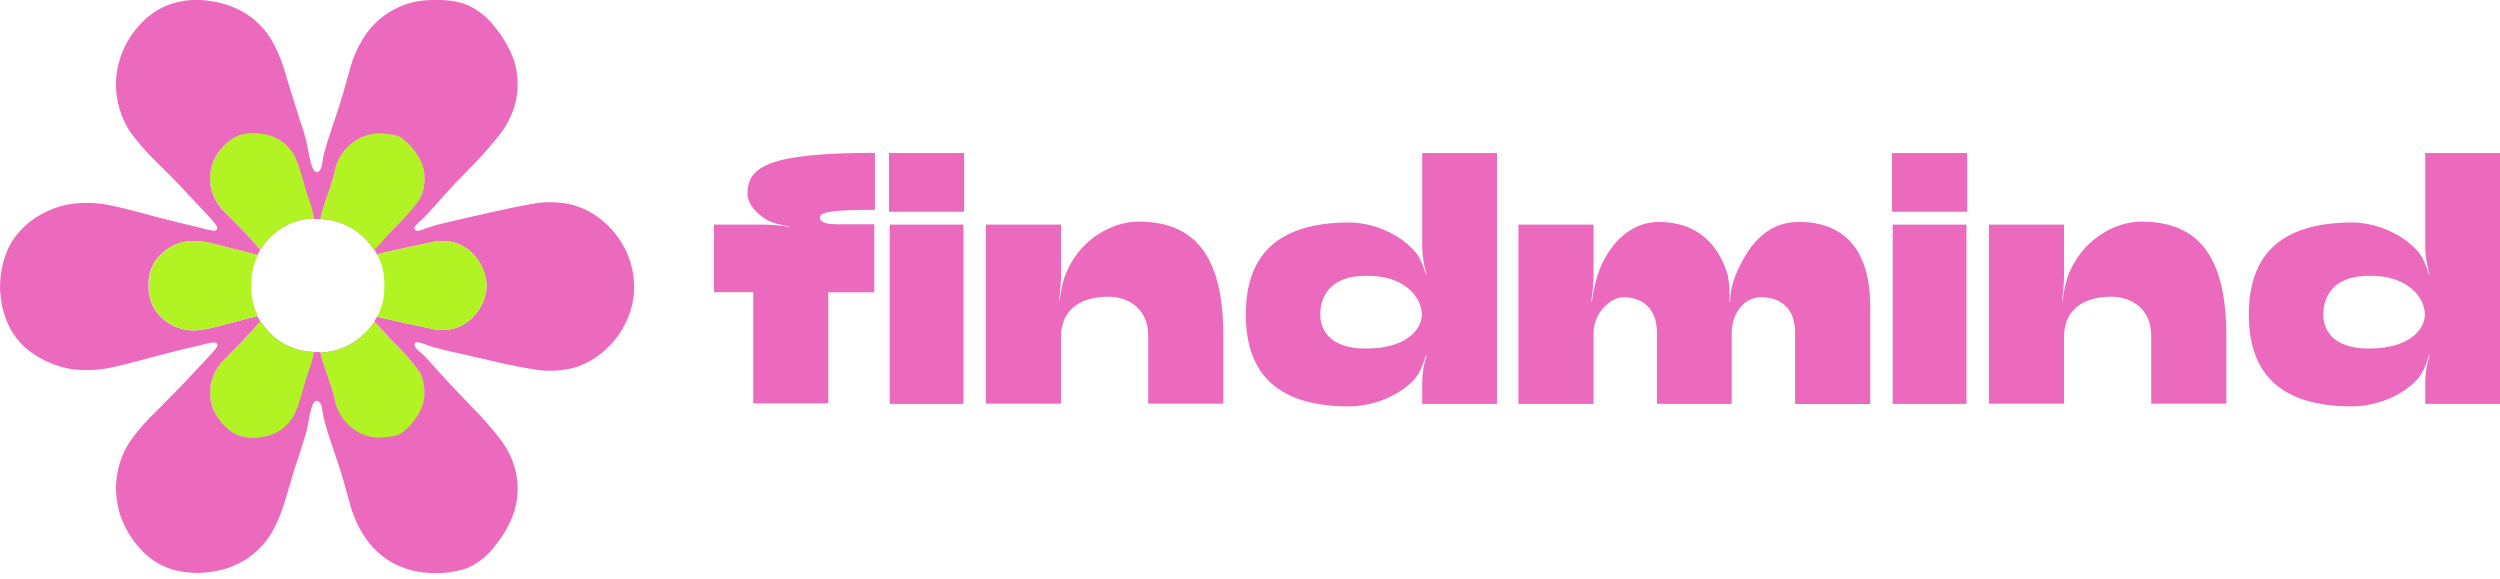
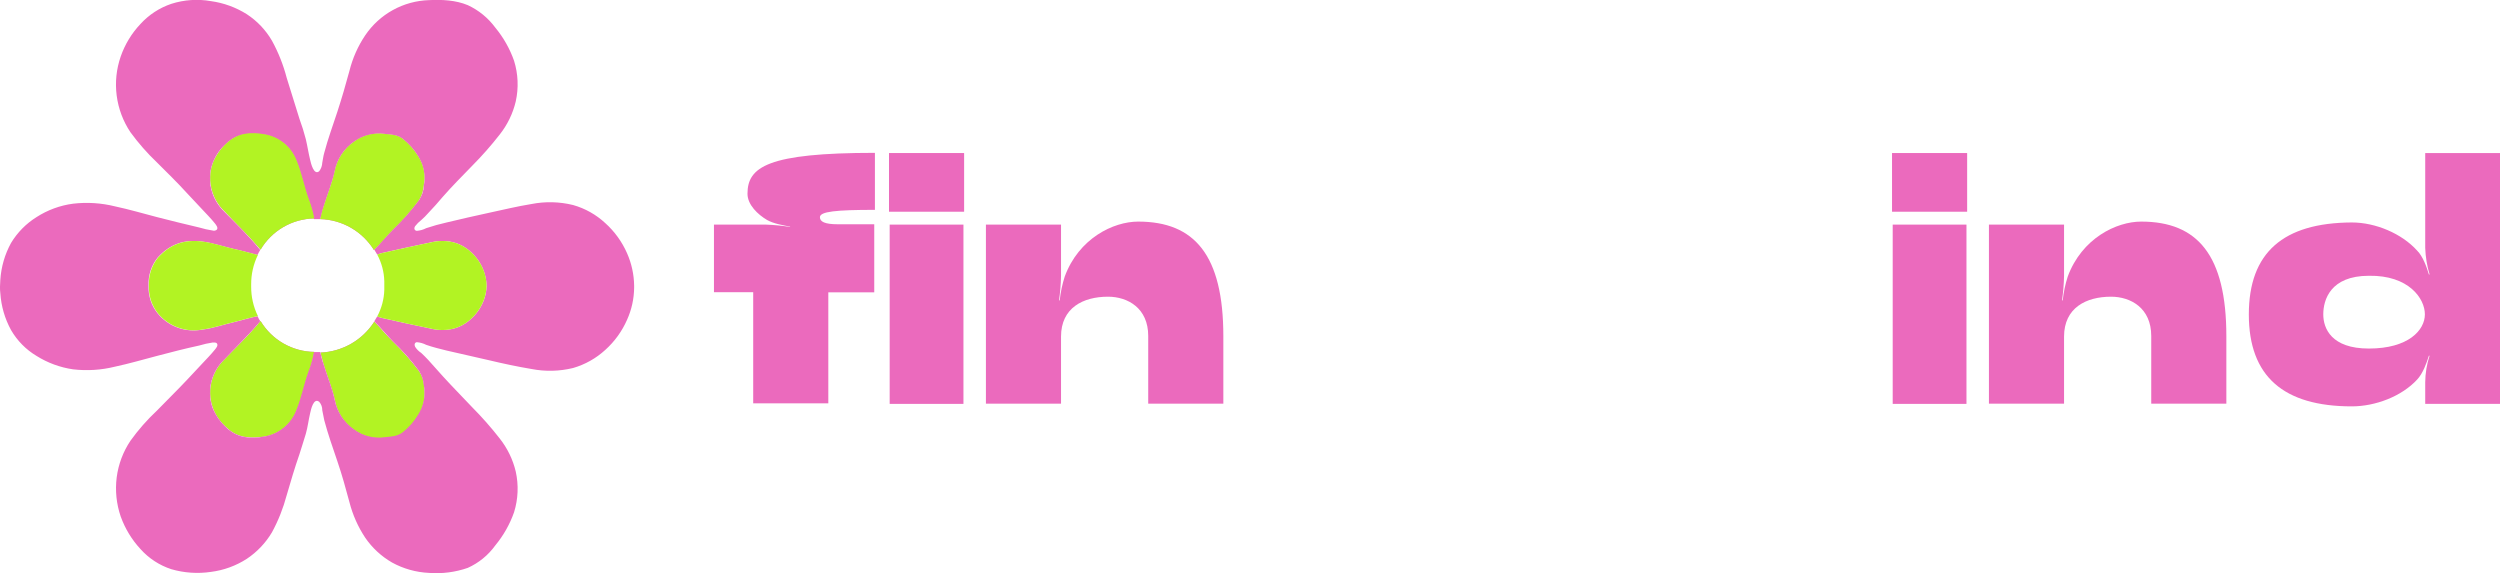
<svg xmlns="http://www.w3.org/2000/svg" width="190" height="44" viewBox="0 0 190 44" fill="none">
  <g clip-path="url(#clip0_21_241)">
    <g clip-path="url(#clip1_21_241)">
      <g clip-path="url(#clip2_21_241)">
        <path d="M19.803 24.4C18.936 25.47 17.942 26.413 16.999 27.382C16.616 27.77 16.329 28.241 16.158 28.758C15.907 29.505 15.925 30.317 16.209 31.052C16.436 31.64 16.814 32.159 17.305 32.556C18.095 33.295 19.115 33.32 20.109 33.167C20.65 33.084 21.159 32.858 21.584 32.513C22.01 32.168 22.336 31.717 22.53 31.205C22.938 30.262 23.116 29.217 23.473 28.223C23.659 27.745 23.796 27.25 23.881 26.745C23.058 26.733 22.251 26.511 21.538 26.101C20.824 25.69 20.227 25.105 19.803 24.4ZM32.215 29.319C32.193 28.917 32.06 28.529 31.832 28.197C31.241 27.42 30.594 26.688 29.895 26.006C29.386 25.521 28.952 24.961 28.443 24.451C28.001 25.14 27.4 25.714 26.69 26.122C25.981 26.53 25.183 26.761 24.365 26.796C24.441 27.101 24.518 27.382 24.594 27.662C24.875 28.58 25.257 29.497 25.461 30.415C25.545 30.872 25.72 31.307 25.973 31.697C26.227 32.086 26.555 32.421 26.939 32.683C27.612 33.16 28.439 33.369 29.258 33.269C29.717 33.218 30.201 33.218 30.609 32.912C31.092 32.544 31.499 32.085 31.807 31.561C32.202 30.885 32.346 30.091 32.215 29.319Z" fill="#EB6ABD" />
        <path d="M19.803 24.4C18.936 25.47 17.942 26.413 16.999 27.382C16.616 27.77 16.329 28.241 16.158 28.758C15.907 29.505 15.925 30.317 16.209 31.052C16.436 31.64 16.814 32.159 17.305 32.556C18.095 33.295 19.115 33.32 20.109 33.167C20.65 33.084 21.159 32.858 21.584 32.513C22.01 32.168 22.336 31.717 22.53 31.205C22.938 30.262 23.116 29.217 23.473 28.223C23.659 27.745 23.796 27.25 23.881 26.745C23.058 26.733 22.251 26.511 21.538 26.101C20.824 25.69 20.227 25.105 19.803 24.4ZM32.215 29.319C32.193 28.917 32.06 28.529 31.832 28.197C31.241 27.42 30.594 26.688 29.895 26.006C29.386 25.521 28.952 24.961 28.443 24.451C28.001 25.14 27.4 25.714 26.69 26.122C25.981 26.53 25.183 26.761 24.365 26.796C24.441 27.101 24.518 27.382 24.594 27.662C24.875 28.58 25.257 29.497 25.461 30.415C25.545 30.872 25.72 31.307 25.973 31.697C26.227 32.086 26.555 32.421 26.939 32.683C27.612 33.16 28.439 33.369 29.258 33.269C29.717 33.218 30.201 33.218 30.609 32.912C31.092 32.544 31.499 32.085 31.807 31.561C32.202 30.885 32.346 30.091 32.215 29.319Z" fill="#B2F323" />
        <path d="M23.473 15.149C23.116 14.18 22.938 13.135 22.53 12.167C22.329 11.659 22.001 11.211 21.577 10.868C21.153 10.524 20.647 10.295 20.109 10.204C19.115 10.026 18.121 10.077 17.305 10.816C16.829 11.226 16.455 11.741 16.209 12.319C15.925 13.055 15.907 13.866 16.158 14.613C16.329 15.131 16.616 15.602 16.999 15.989C17.942 16.983 18.936 17.927 19.803 18.971C20.224 18.262 20.82 17.671 21.534 17.256C22.247 16.841 23.055 16.616 23.881 16.601C23.792 16.105 23.656 15.618 23.473 15.149ZM31.781 11.886C31.467 11.367 31.061 10.91 30.584 10.536C30.176 10.23 29.692 10.23 29.233 10.179C28.413 10.064 27.581 10.274 26.913 10.765C26.142 11.297 25.611 12.112 25.435 13.033C25.231 13.976 24.849 14.868 24.569 15.786C24.467 16.066 24.416 16.372 24.339 16.652C25.16 16.675 25.962 16.902 26.674 17.311C27.385 17.72 27.984 18.299 28.417 18.997C28.927 18.513 29.36 17.952 29.87 17.442C30.576 16.767 31.223 16.034 31.807 15.25C32.028 14.915 32.159 14.529 32.189 14.129C32.356 13.357 32.209 12.55 31.781 11.886Z" fill="#EB6ABD" />
        <path d="M47.659 19.252C47.277 18.378 46.712 17.596 46.003 16.958C45.308 16.311 44.469 15.84 43.556 15.582C42.521 15.327 41.442 15.301 40.396 15.505C39.3 15.684 38.255 15.938 37.184 16.168C36.114 16.397 35.018 16.652 33.948 16.907C33.422 17.024 32.903 17.169 32.393 17.34C32.171 17.455 31.928 17.524 31.679 17.544C31.476 17.519 31.45 17.34 31.552 17.187C31.685 17.016 31.839 16.862 32.011 16.729C32.202 16.563 32.38 16.384 32.546 16.193C32.928 15.786 33.285 15.403 33.642 14.97C34.355 14.154 35.12 13.39 35.885 12.6C36.628 11.852 37.326 11.061 37.974 10.23C38.562 9.488 38.98 8.627 39.198 7.706C39.424 6.685 39.38 5.622 39.07 4.623C38.747 3.704 38.264 2.85 37.643 2.099C37.101 1.364 36.382 0.776 35.553 0.392C34.636 0.01 33.591 -0.041 32.597 0.01C31.636 0.041 30.696 0.3 29.854 0.766C29.012 1.231 28.293 1.889 27.755 2.686C27.202 3.51 26.797 4.424 26.557 5.387C26.276 6.432 25.971 7.477 25.639 8.496C25.308 9.516 24.926 10.535 24.645 11.606C24.569 11.861 24.543 12.116 24.492 12.37C24.482 12.601 24.402 12.823 24.263 13.008C23.855 13.364 23.626 12.396 23.575 12.166C23.447 11.657 23.371 11.122 23.244 10.586C23.109 10.06 22.947 9.541 22.759 9.032C22.428 7.987 22.122 6.967 21.791 5.922C21.535 4.937 21.158 3.987 20.669 3.093C20.198 2.283 19.543 1.593 18.758 1.08C17.93 0.559 17 0.22 16.031 0.086C15.027 -0.09 13.995 -0.02 13.024 0.29C12.125 0.593 11.319 1.119 10.679 1.819C10.008 2.527 9.495 3.37 9.175 4.291C8.844 5.243 8.739 6.259 8.867 7.258C8.996 8.258 9.354 9.214 9.914 10.051C10.515 10.874 11.189 11.642 11.928 12.345C12.692 13.11 13.482 13.874 14.221 14.69L15.343 15.887C15.674 16.244 16.031 16.601 16.337 16.983C16.413 17.085 16.591 17.289 16.49 17.442C16.447 17.485 16.393 17.514 16.335 17.528C16.276 17.541 16.215 17.538 16.158 17.519C15.813 17.466 15.473 17.39 15.139 17.289C14.068 17.034 12.998 16.779 11.928 16.499C10.857 16.219 9.812 15.913 8.742 15.684C7.701 15.425 6.622 15.356 5.556 15.48C4.566 15.611 3.618 15.959 2.778 16.499C1.987 16.992 1.324 17.665 0.841 18.462C0.367 19.325 0.089 20.282 0.025 21.265C0.025 21.444 -9.97446e-07 21.596 -9.97446e-07 21.775V21.8C-0.004 21.962 0.004 22.124 0.025 22.285C0.089 23.267 0.367 24.224 0.841 25.088C1.31 25.896 1.976 26.572 2.778 27.05C3.623 27.58 4.569 27.927 5.556 28.07C6.622 28.194 7.701 28.125 8.742 27.866C9.812 27.637 10.857 27.331 11.928 27.05C12.998 26.77 14.068 26.49 15.139 26.26C15.473 26.16 15.813 26.083 16.158 26.031C16.26 26.031 16.413 26.006 16.49 26.108C16.591 26.26 16.439 26.439 16.337 26.566C16.031 26.948 15.674 27.305 15.343 27.662L14.221 28.86C13.482 29.65 12.692 30.415 11.928 31.205C11.183 31.902 10.509 32.67 9.914 33.498C9.356 34.331 8.998 35.282 8.869 36.276C8.742 37.281 8.846 38.301 9.175 39.258C9.505 40.175 10.016 41.016 10.679 41.731C11.312 42.438 12.12 42.966 13.024 43.26C14 43.543 15.025 43.613 16.031 43.464C17.003 43.341 17.935 43.001 18.758 42.47C19.537 41.95 20.191 41.262 20.669 40.456C21.154 39.561 21.53 38.611 21.791 37.627C22.097 36.582 22.402 35.537 22.759 34.518C22.912 34.008 23.09 33.498 23.244 32.963C23.396 32.428 23.447 31.918 23.575 31.383C23.626 31.154 23.83 30.185 24.263 30.542C24.416 30.718 24.498 30.946 24.492 31.179L24.645 31.944C24.926 32.989 25.282 34.008 25.639 35.053C25.996 36.098 26.276 37.117 26.557 38.163C26.802 39.124 27.207 40.037 27.755 40.864C28.285 41.637 28.981 42.282 29.793 42.75C30.655 43.224 31.614 43.494 32.597 43.54C33.598 43.618 34.605 43.488 35.553 43.158C36.388 42.782 37.108 42.193 37.643 41.45C38.264 40.7 38.747 39.846 39.07 38.927C39.38 37.928 39.424 36.865 39.198 35.843C38.98 34.923 38.562 34.062 37.974 33.32C37.326 32.489 36.628 31.697 35.885 30.95C35.145 30.16 34.381 29.395 33.642 28.58C33.285 28.172 32.903 27.764 32.546 27.356C32.367 27.178 32.189 26.974 32.011 26.821C31.828 26.702 31.671 26.546 31.552 26.362C31.476 26.209 31.501 26.031 31.679 26.006C31.928 26.026 32.171 26.095 32.393 26.209C32.903 26.388 33.438 26.515 33.948 26.643C35.018 26.898 36.114 27.127 37.184 27.382C38.255 27.637 39.325 27.866 40.396 28.044C41.442 28.248 42.521 28.222 43.556 27.968C44.467 27.704 45.304 27.233 46.003 26.592C46.712 25.954 47.277 25.172 47.659 24.298C48.002 23.536 48.184 22.712 48.194 21.877V21.698C48.181 20.855 47.999 20.023 47.659 19.252ZM36.98 21.724C36.955 23.304 35.732 24.68 34.432 24.986C33.896 25.113 33.337 25.113 32.801 24.986C31.552 24.731 30.303 24.451 29.054 24.171C28.923 24.14 28.795 24.097 28.672 24.043L28.443 24.425C28.952 24.91 29.386 25.47 29.895 25.98C30.601 26.655 31.249 27.389 31.832 28.172C32.053 28.507 32.184 28.893 32.215 29.293C32.355 30.061 32.2 30.853 31.781 31.511C31.468 32.033 31.062 32.494 30.584 32.871C30.176 33.177 29.692 33.177 29.233 33.228C28.413 33.343 27.581 33.133 26.913 32.642C26.142 32.11 25.611 31.295 25.435 30.374C25.231 29.431 24.849 28.539 24.569 27.621C24.467 27.341 24.416 27.035 24.339 26.755H23.855C23.77 27.26 23.634 27.756 23.447 28.233C23.09 29.201 22.912 30.247 22.504 31.215C22.304 31.723 21.976 32.17 21.551 32.514C21.127 32.858 20.622 33.086 20.083 33.177C19.089 33.356 18.095 33.305 17.28 32.566C16.804 32.155 16.429 31.641 16.184 31.062C15.9 30.327 15.882 29.515 16.133 28.768C16.303 28.251 16.591 27.78 16.974 27.392C17.917 26.398 18.911 25.455 19.777 24.41C19.7 24.288 19.631 24.16 19.573 24.028C18.962 24.155 18.376 24.334 17.764 24.487C16.974 24.665 16.209 24.945 15.394 25.047C14.766 25.17 14.117 25.121 13.515 24.903C12.914 24.686 12.383 24.309 11.979 23.814C11.5 23.215 11.256 22.464 11.29 21.698C11.256 20.933 11.5 20.181 11.979 19.583C12.947 18.513 14.043 18.181 15.394 18.36C16.184 18.462 16.974 18.742 17.764 18.92C18.376 19.048 18.962 19.226 19.573 19.379C19.631 19.247 19.7 19.119 19.777 18.997C18.911 17.926 17.917 16.983 16.974 16.015C16.591 15.627 16.303 15.156 16.133 14.639C15.882 13.892 15.9 13.08 16.184 12.345C16.411 11.756 16.789 11.238 17.28 10.841C18.07 10.102 19.089 10.077 20.083 10.23C20.624 10.313 21.134 10.539 21.559 10.884C21.984 11.228 22.311 11.68 22.504 12.192C22.912 13.135 23.09 14.18 23.447 15.174C23.634 15.651 23.77 16.147 23.855 16.652H24.339C24.416 16.346 24.492 16.066 24.569 15.786C24.849 14.868 25.231 13.95 25.435 13.033C25.52 12.576 25.694 12.14 25.948 11.751C26.201 11.362 26.53 11.027 26.913 10.765C27.587 10.287 28.414 10.078 29.233 10.179C29.692 10.23 30.176 10.23 30.584 10.535C31.067 10.903 31.474 11.362 31.781 11.886C32.2 12.544 32.355 13.336 32.215 14.104C32.193 14.505 32.06 14.893 31.832 15.225C31.241 16.002 30.594 16.735 29.895 17.417C29.386 17.901 28.952 18.462 28.443 18.971L28.672 19.354C28.795 19.3 28.923 19.257 29.054 19.226C30.303 18.946 31.552 18.666 32.801 18.411C33.337 18.283 33.896 18.283 34.432 18.411C35.732 18.716 36.955 20.093 36.98 21.724Z" fill="#EB6ABD" />
        <path d="M23.473 15.149C23.116 14.18 22.938 13.135 22.53 12.167C22.329 11.659 22.001 11.211 21.577 10.868C21.153 10.524 20.647 10.295 20.109 10.204C19.115 10.026 18.121 10.077 17.305 10.816C16.829 11.226 16.455 11.741 16.209 12.319C15.925 13.055 15.907 13.866 16.158 14.613C16.329 15.131 16.616 15.602 16.999 15.989C17.942 16.983 18.936 17.927 19.803 18.971C20.224 18.262 20.82 17.671 21.534 17.256C22.247 16.841 23.055 16.616 23.881 16.601C23.792 16.105 23.656 15.618 23.473 15.149ZM31.781 11.886C31.467 11.367 31.061 10.91 30.584 10.536C30.176 10.23 29.692 10.23 29.233 10.179C28.413 10.064 27.581 10.274 26.913 10.765C26.142 11.297 25.611 12.112 25.435 13.033C25.231 13.976 24.849 14.868 24.569 15.786C24.467 16.066 24.416 16.372 24.339 16.652C25.16 16.675 25.962 16.902 26.674 17.311C27.385 17.72 27.984 18.299 28.417 18.997C28.927 18.513 29.36 17.952 29.87 17.442C30.576 16.767 31.223 16.034 31.807 15.25C32.028 14.915 32.159 14.529 32.189 14.129C32.356 13.357 32.209 12.55 31.781 11.886Z" fill="#B2F323" />
        <path d="M36.98 21.698C36.955 23.304 35.732 24.68 34.432 24.986C33.896 25.113 33.337 25.113 32.801 24.986C31.552 24.731 30.303 24.451 29.054 24.17C28.923 24.14 28.795 24.097 28.672 24.043C29.003 23.422 29.187 22.733 29.207 22.03V21.698V21.367C29.187 20.663 29.003 19.974 28.672 19.354C28.795 19.3 28.923 19.257 29.054 19.226C30.303 18.946 31.552 18.665 32.801 18.41C33.337 18.283 33.896 18.283 34.432 18.41C35.732 18.716 36.955 20.093 36.98 21.698Z" fill="#B2F323" />
        <path d="M19.089 21.775C19.083 22.552 19.257 23.32 19.599 24.018C18.987 24.145 18.401 24.323 17.789 24.476C16.999 24.655 16.235 24.935 15.419 25.037C14.793 25.161 14.144 25.113 13.542 24.898C12.941 24.682 12.409 24.308 12.004 23.814C11.526 23.215 11.281 22.464 11.316 21.698C11.281 20.933 11.526 20.181 12.004 19.583C12.973 18.513 14.068 18.181 15.419 18.36C16.209 18.462 16.999 18.742 17.789 18.92C18.401 19.048 18.987 19.226 19.599 19.379C19.257 20.077 19.083 20.845 19.089 21.622V21.775Z" fill="#B2F323" />
        <path d="M54.261 22.233V17.07H58.211C58.826 17.093 59.438 17.152 60.046 17.248V17.223C59.511 17.121 58.772 16.994 58.288 16.713C57.599 16.305 56.809 15.566 56.809 14.725C56.809 12.686 58.339 11.616 66.494 11.616V15.949C63.512 15.949 62.314 16.076 62.314 16.509C62.314 16.841 62.671 17.044 63.665 17.044H66.443V22.218H62.952V30.654H57.243V22.208H54.261V22.233Z" fill="#EB6ABD" />
        <path d="M67.564 16.091V11.631H73.273V16.091H67.564ZM67.615 30.695H73.222V17.07H67.615V30.695Z" fill="#EB6ABD" />
        <path d="M74.93 17.07H80.638V20.969C80.626 21.592 80.575 22.213 80.486 22.83H80.537C80.603 22.215 80.731 21.609 80.919 21.02C81.989 18.115 84.614 16.841 86.5 16.841C90.782 16.841 92.974 19.389 92.974 25.557V30.68H87.265V25.531C87.265 23.416 85.71 22.549 84.207 22.549C82.321 22.549 80.638 23.39 80.638 25.582V30.68H74.93V17.07Z" fill="#EB6ABD" />
-         <path d="M102.506 16.907C104.315 16.907 106.303 17.748 107.476 19.048C107.909 19.481 108.189 20.271 108.368 20.857H108.419C108.222 20.203 108.11 19.527 108.087 18.844V11.631H113.771V30.695H108.087V29.049C108.094 28.364 108.205 27.685 108.419 27.035H108.368C108.189 27.596 107.909 28.386 107.476 28.845C106.303 30.119 104.315 30.884 102.506 30.884C97.332 30.884 94.681 28.615 94.681 23.9C94.681 19.186 97.306 16.933 102.506 16.907ZM100.339 23.89C100.339 24.961 100.951 26.49 103.806 26.49C106.813 26.49 108.062 25.088 108.062 23.89C108.062 22.692 106.838 20.908 103.806 20.959C100.875 20.959 100.339 22.794 100.339 23.89Z" fill="#EB6ABD" />
-         <path d="M115.401 30.695V17.07H121.11V20.868C121.104 21.551 121.044 22.233 120.932 22.907L120.983 22.932C121.073 22.242 121.218 21.56 121.416 20.893C122.385 18.09 124.296 16.866 126.029 16.866C129.444 16.866 130.77 19.109 131.305 20.893C131.436 21.564 131.479 22.25 131.432 22.932H131.483C131.5 22.25 131.638 21.577 131.891 20.944C132.757 18.88 134.083 16.866 136.759 16.866C139.562 16.866 142.136 18.37 142.136 23.289V30.705H136.427V25.292C136.427 23.355 135.255 22.59 133.828 22.59C132.554 22.59 131.611 23.814 131.611 25.292V30.695H125.927V25.292C125.927 23.406 124.78 22.59 123.404 22.59C122.359 22.59 121.11 23.814 121.11 25.292V30.695H115.401Z" fill="#EB6ABD" />
        <path d="M143.794 16.091V11.631H149.503V16.091H143.794ZM143.845 30.695H149.452V17.07H143.845V30.695Z" fill="#EB6ABD" />
        <path d="M151.159 17.07H156.868V20.969C156.855 21.592 156.804 22.213 156.715 22.83H156.766C156.832 22.215 156.96 21.609 157.148 21.02C158.219 18.115 160.844 16.841 162.73 16.841C167.011 16.841 169.203 19.389 169.203 25.557V30.68H163.494V25.531C163.494 23.416 161.94 22.549 160.436 22.549C158.55 22.549 156.868 23.39 156.868 25.582V30.68H151.159V17.07Z" fill="#EB6ABD" />
        <path d="M178.735 16.907C180.545 16.907 182.533 17.748 183.705 19.048C184.138 19.481 184.419 20.271 184.597 20.857H184.648C184.451 20.203 184.34 19.527 184.317 18.844V11.631H190V30.695H184.317V29.049C184.323 28.364 184.435 27.685 184.648 27.035H184.597C184.419 27.596 184.138 28.386 183.705 28.845C182.533 30.119 180.545 30.884 178.735 30.884C173.562 30.884 170.911 28.615 170.911 23.9C170.911 19.186 173.536 16.933 178.735 16.907ZM176.569 23.89C176.569 24.961 177.181 26.49 180.035 26.49C183.043 26.49 184.291 25.088 184.291 23.89C184.291 22.692 183.068 20.908 180.035 20.959C177.104 20.959 176.569 22.794 176.569 23.89Z" fill="#EB6ABD" />
      </g>
    </g>
  </g>
  <defs>
    <clipPath id="clip0_21_241">
      <rect width="190" height="43.55" fill="white" />
    </clipPath>
    <clipPath id="clip1_21_241">
      <rect width="190" height="43.55" fill="white" />
    </clipPath>
    <clipPath id="clip2_21_241">
      <rect width="190" height="43.561" fill="white" transform="translate(0 -0.006)" />
    </clipPath>
  </defs>
</svg>